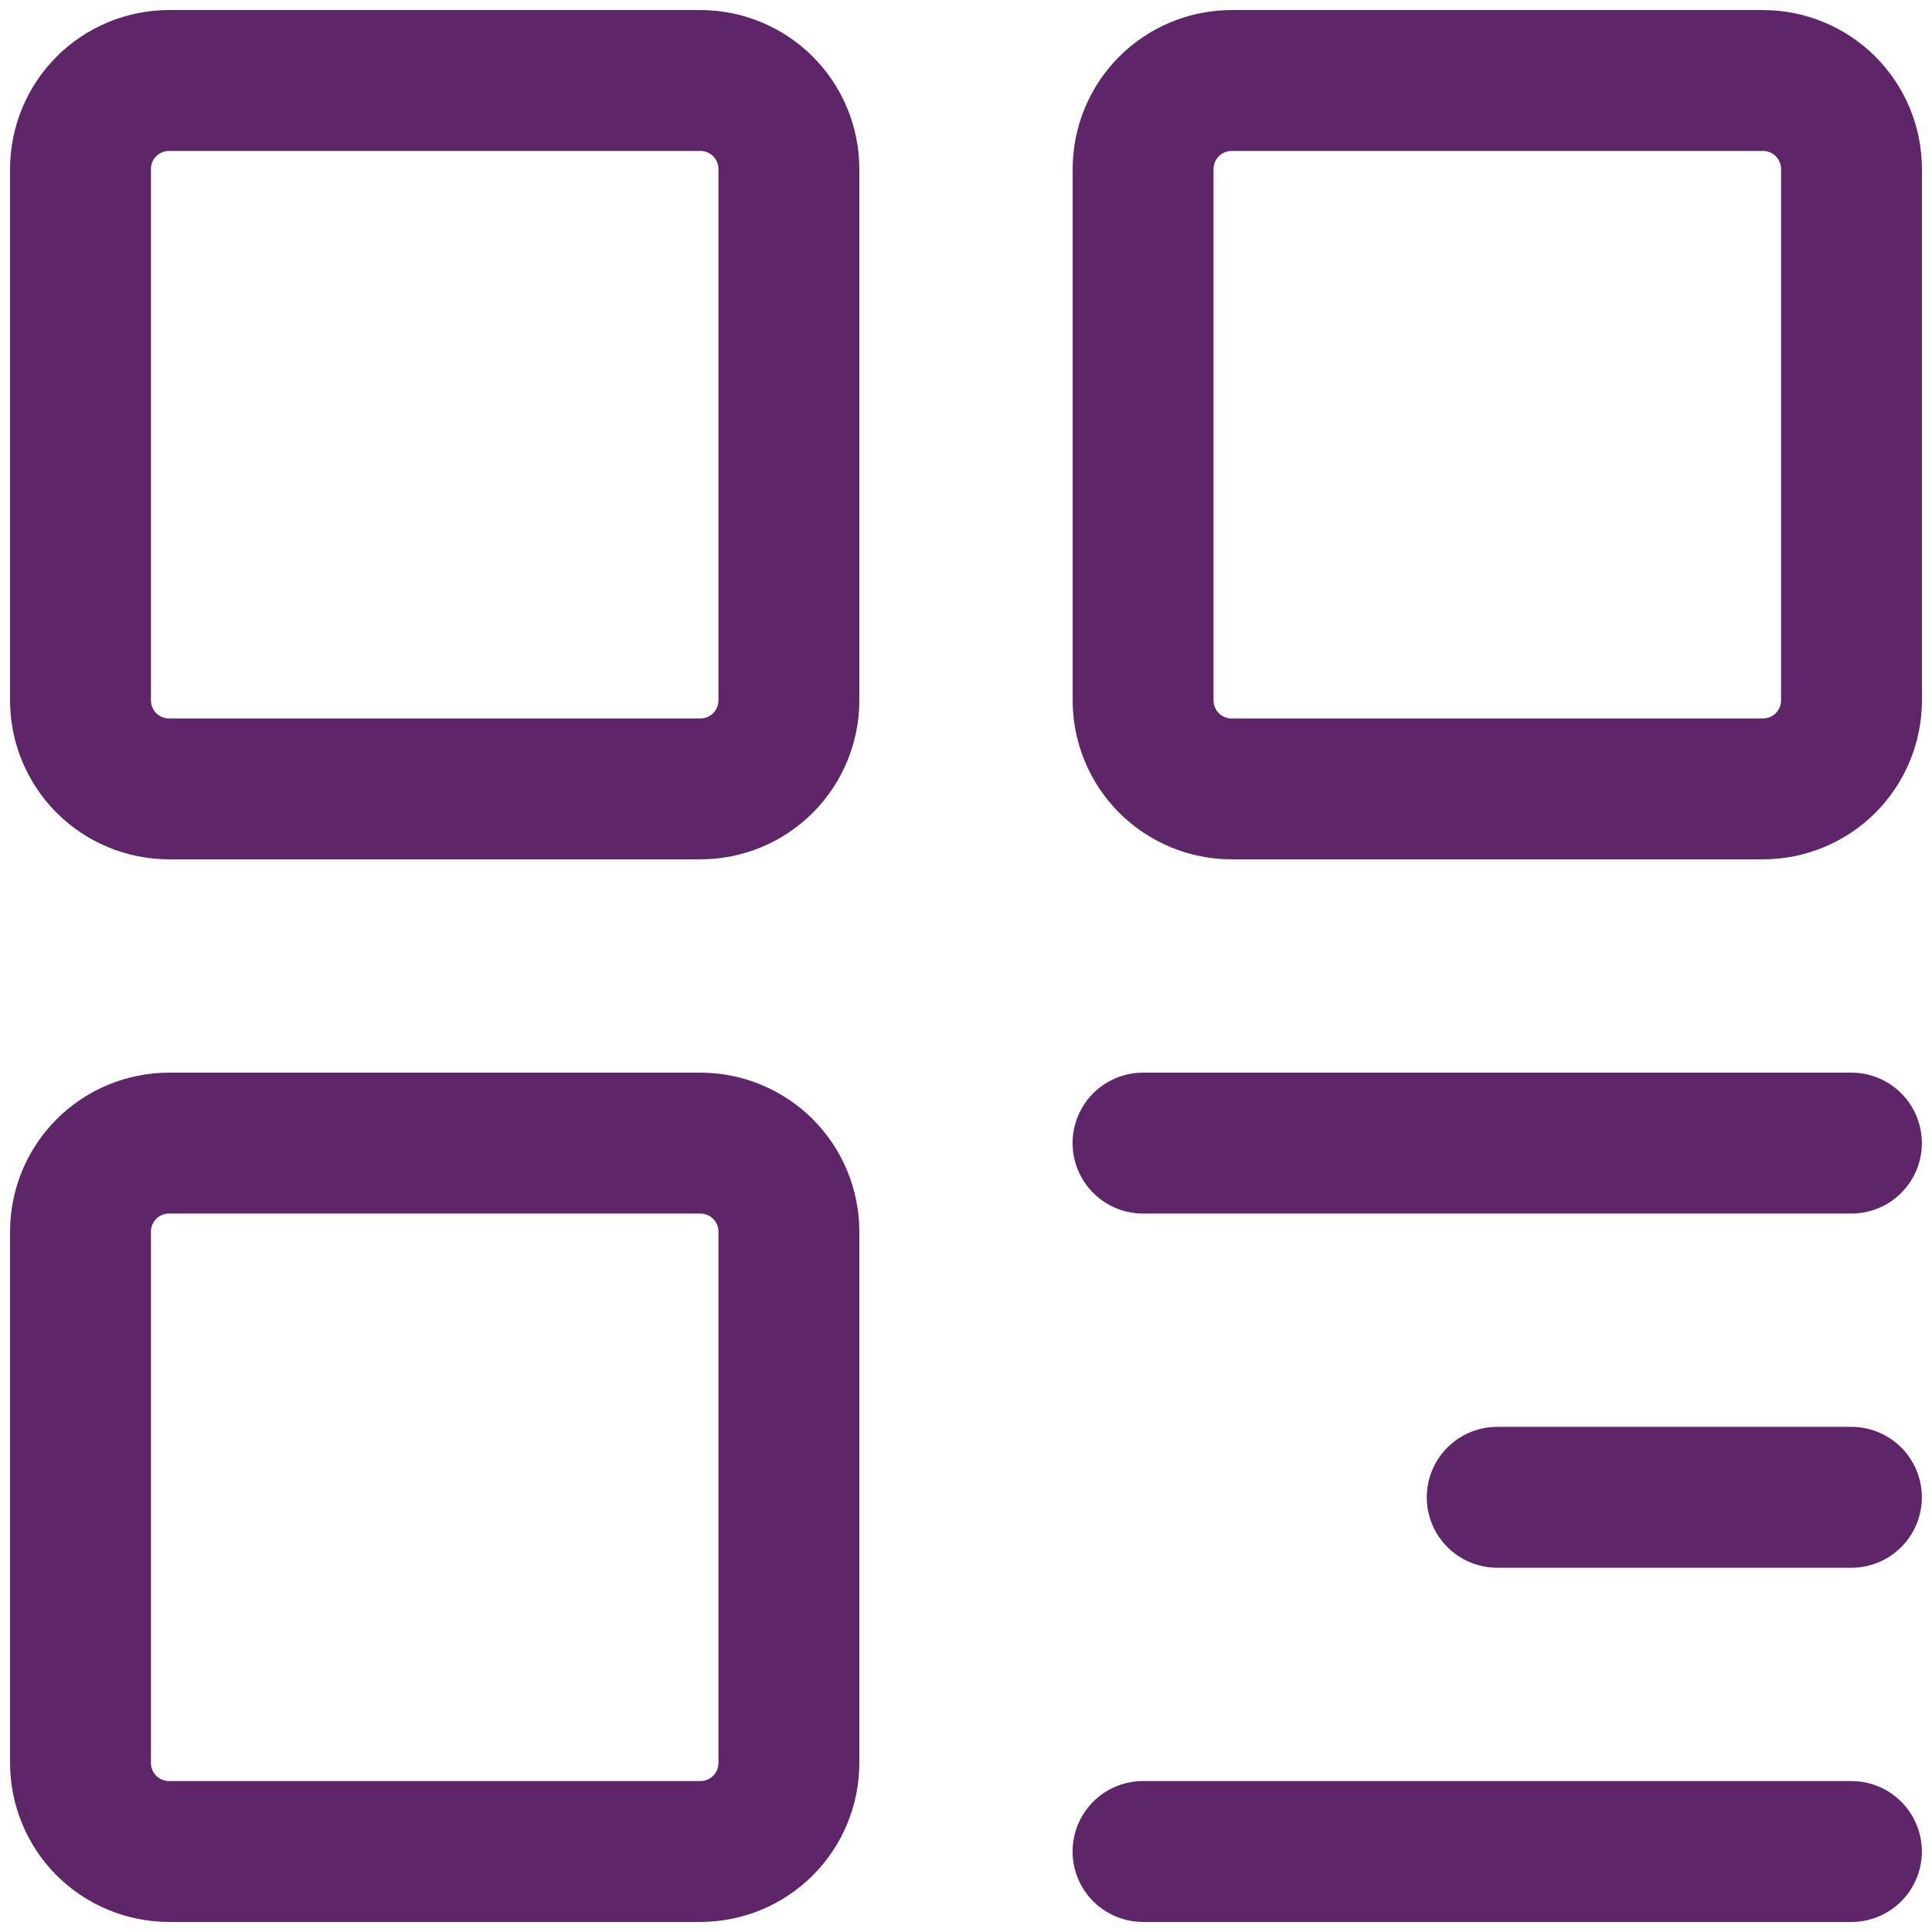
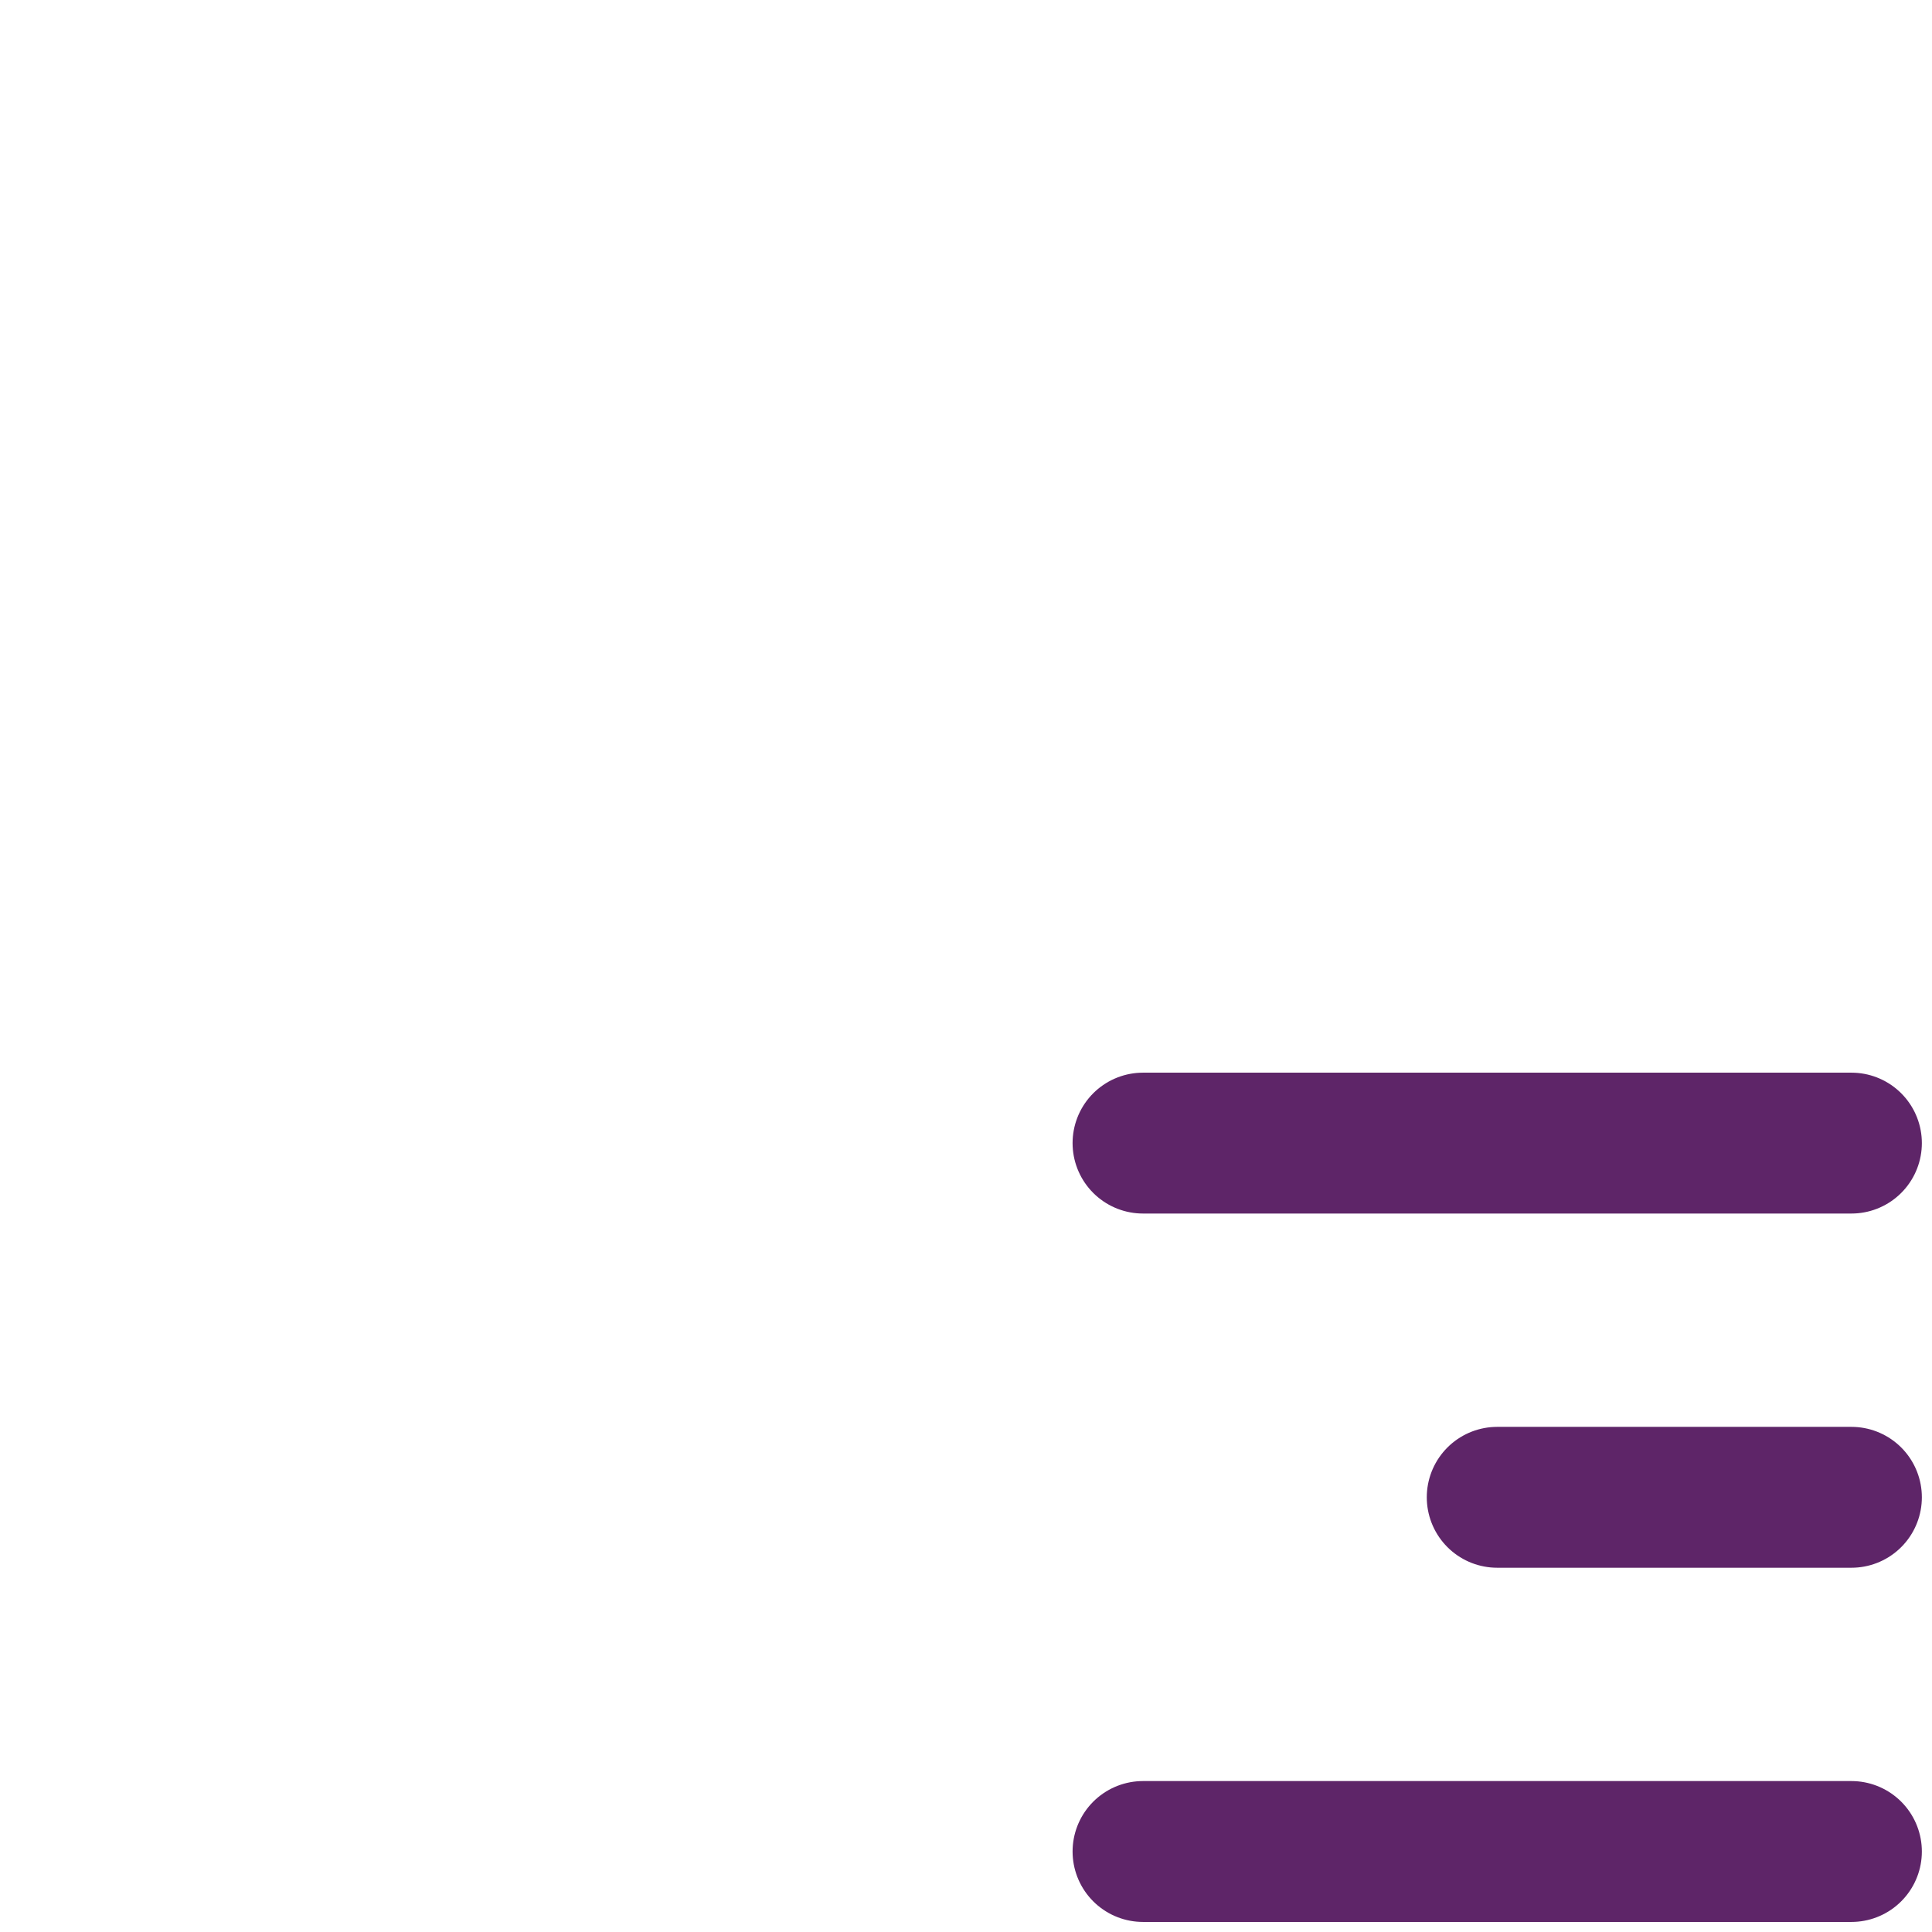
<svg xmlns="http://www.w3.org/2000/svg" width="48" height="48" viewBox="0 0 48 48" fill="none">
-   <path d="M17.4 2H4.2C3.617 2 3.057 2.232 2.644 2.644C2.232 3.057 2 3.617 2 4.2V17.4C2 17.983 2.232 18.543 2.644 18.956C3.057 19.368 3.617 19.6 4.2 19.6H17.4C17.983 19.6 18.543 19.368 18.956 18.956C19.368 18.543 19.6 17.983 19.6 17.4V4.2C19.6 3.617 19.368 3.057 18.956 2.644C18.543 2.232 17.983 2 17.4 2ZM17.4 28.4H4.2C3.617 28.4 3.057 28.632 2.644 29.044C2.232 29.457 2 30.017 2 30.6V43.8C2 44.383 2.232 44.943 2.644 45.356C3.057 45.768 3.617 46 4.2 46H17.4C17.983 46 18.543 45.768 18.956 45.356C19.368 44.943 19.6 44.383 19.6 43.8V30.6C19.6 30.017 19.368 29.457 18.956 29.044C18.543 28.632 17.983 28.4 17.4 28.4ZM43.8 2H30.6C30.017 2 29.457 2.232 29.044 2.644C28.632 3.057 28.4 3.617 28.4 4.2V17.4C28.4 17.983 28.632 18.543 29.044 18.956C29.457 19.368 30.017 19.6 30.6 19.6H43.8C44.383 19.6 44.943 19.368 45.356 18.956C45.768 18.543 46 17.983 46 17.4V4.2C46 3.617 45.768 3.057 45.356 2.644C44.943 2.232 44.383 2 43.8 2Z" stroke="#5E2568" stroke-width="3.5" stroke-linejoin="round" />
  <path d="M28.398 28.4H45.998M37.198 37.2H45.998M28.398 46H45.998" stroke="#5E2568" stroke-width="3.5" stroke-linecap="round" stroke-linejoin="round" />
</svg>